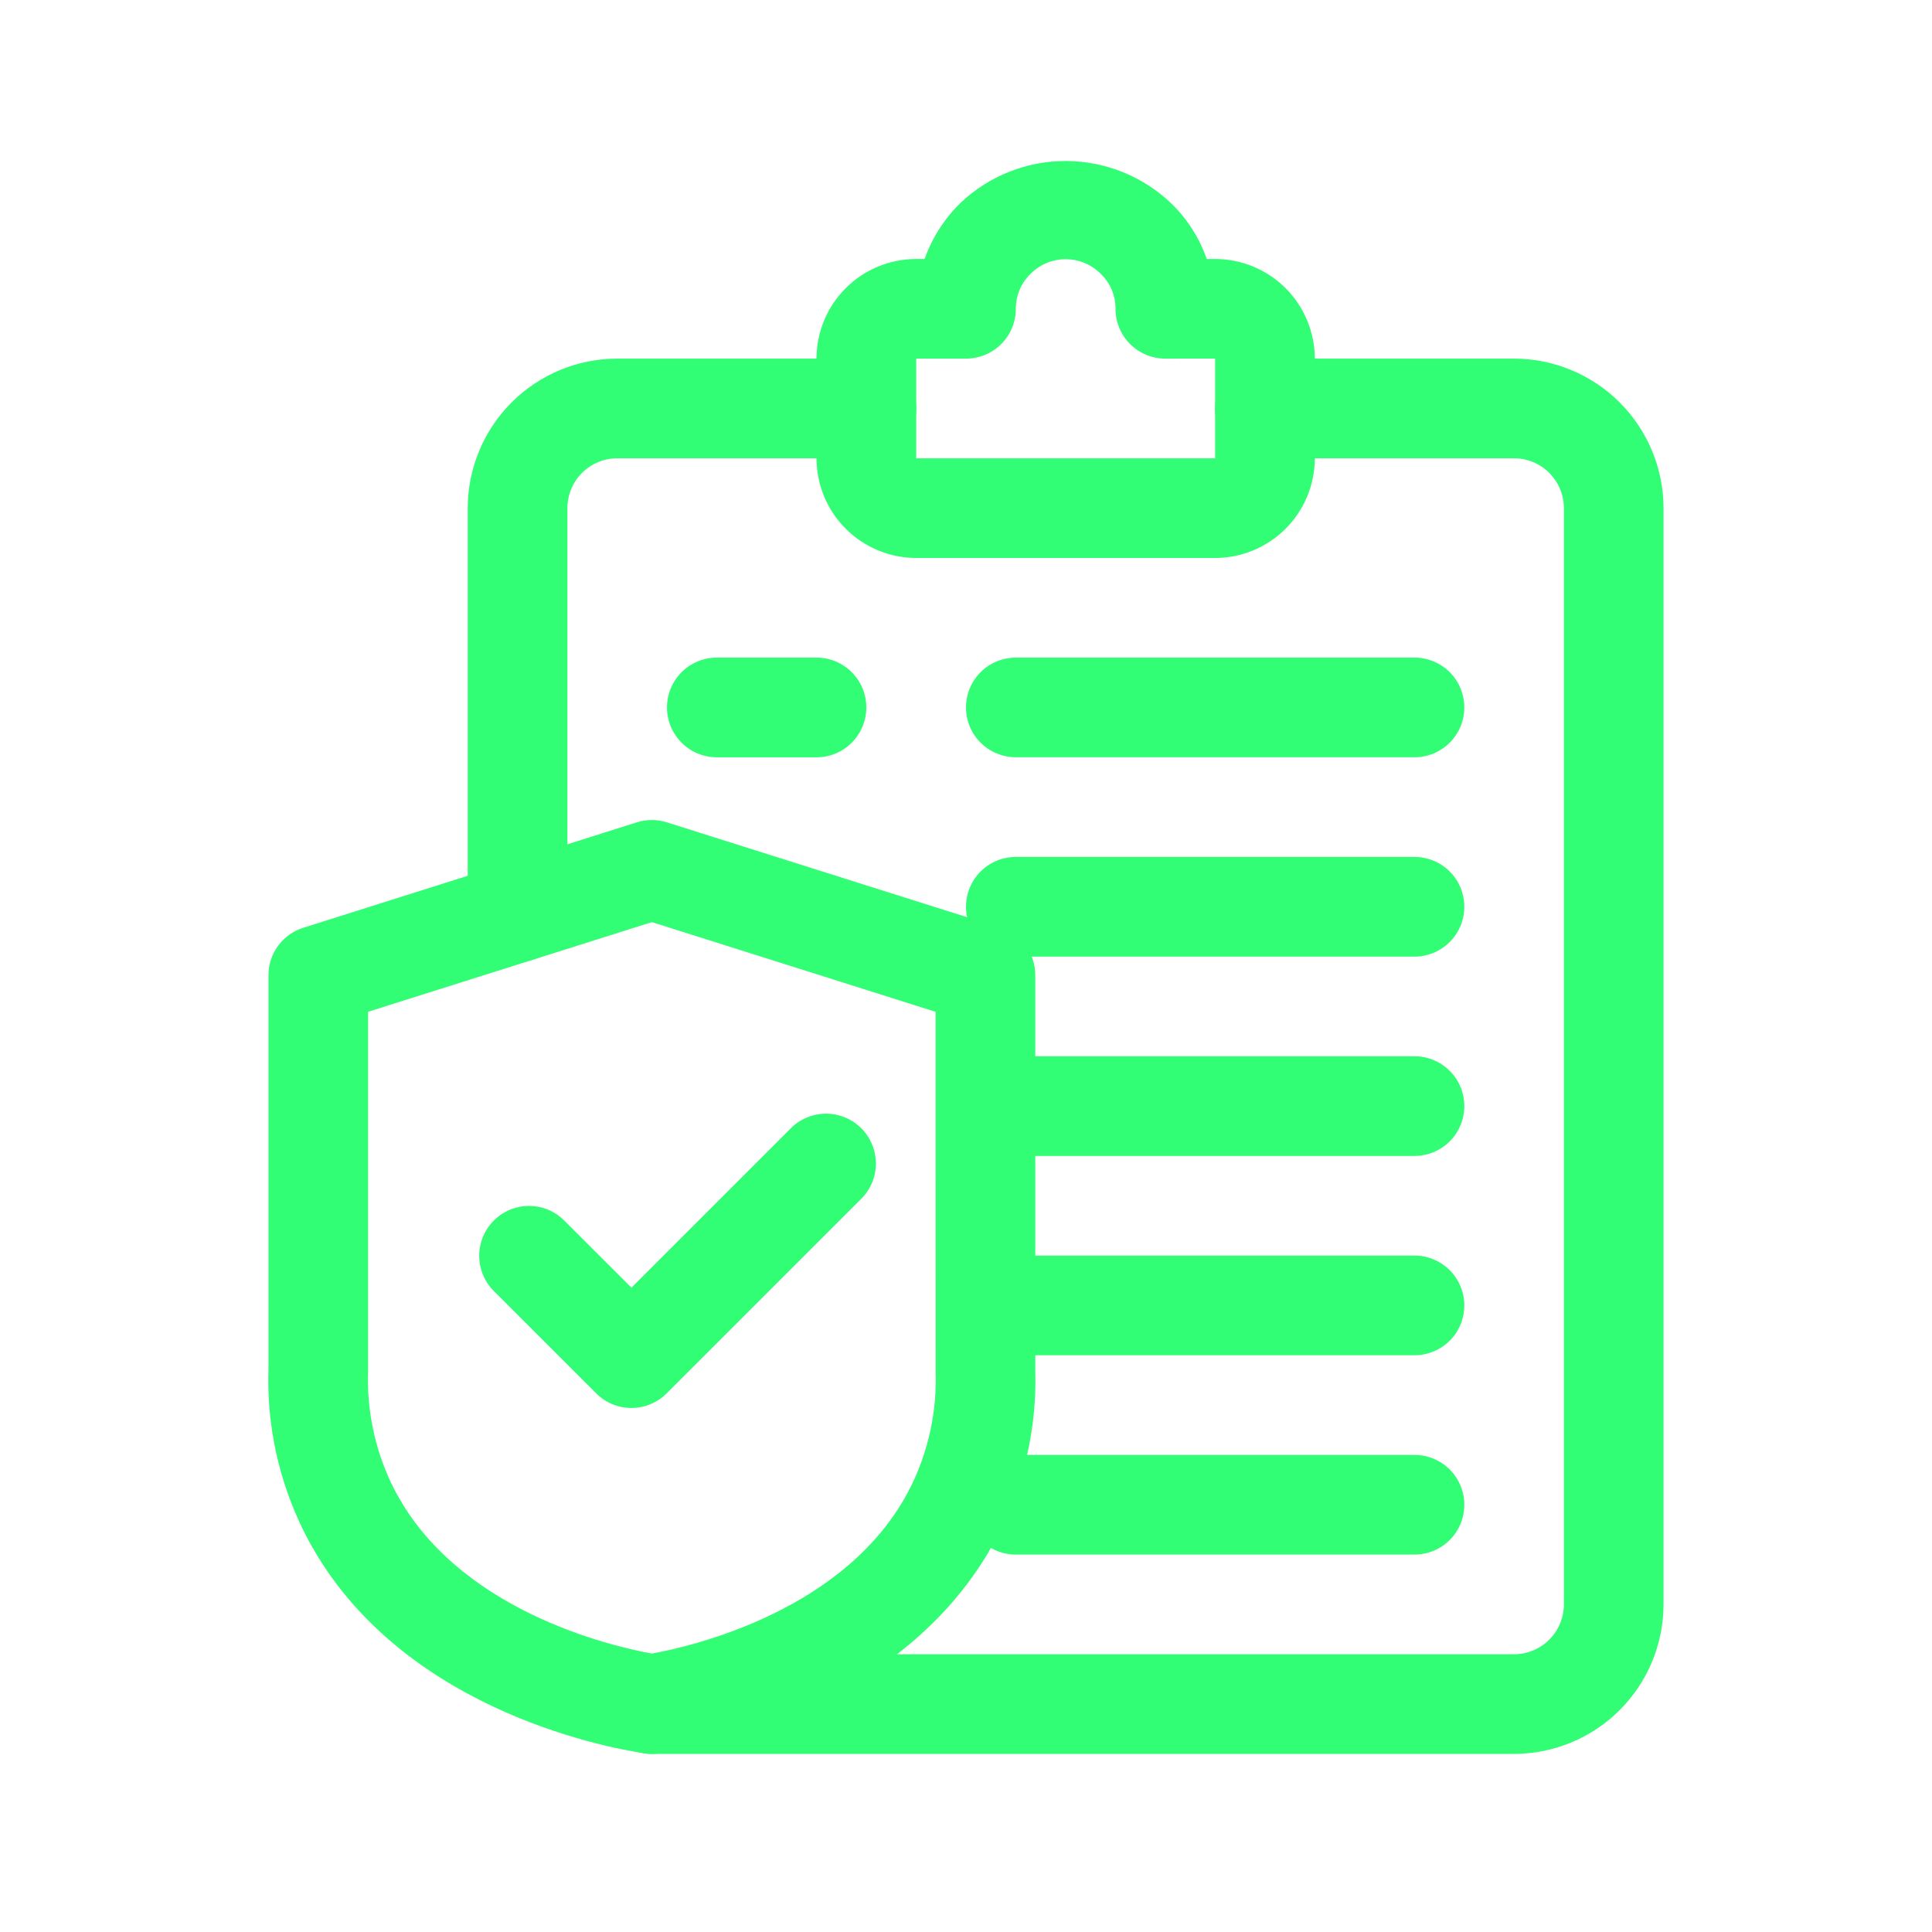
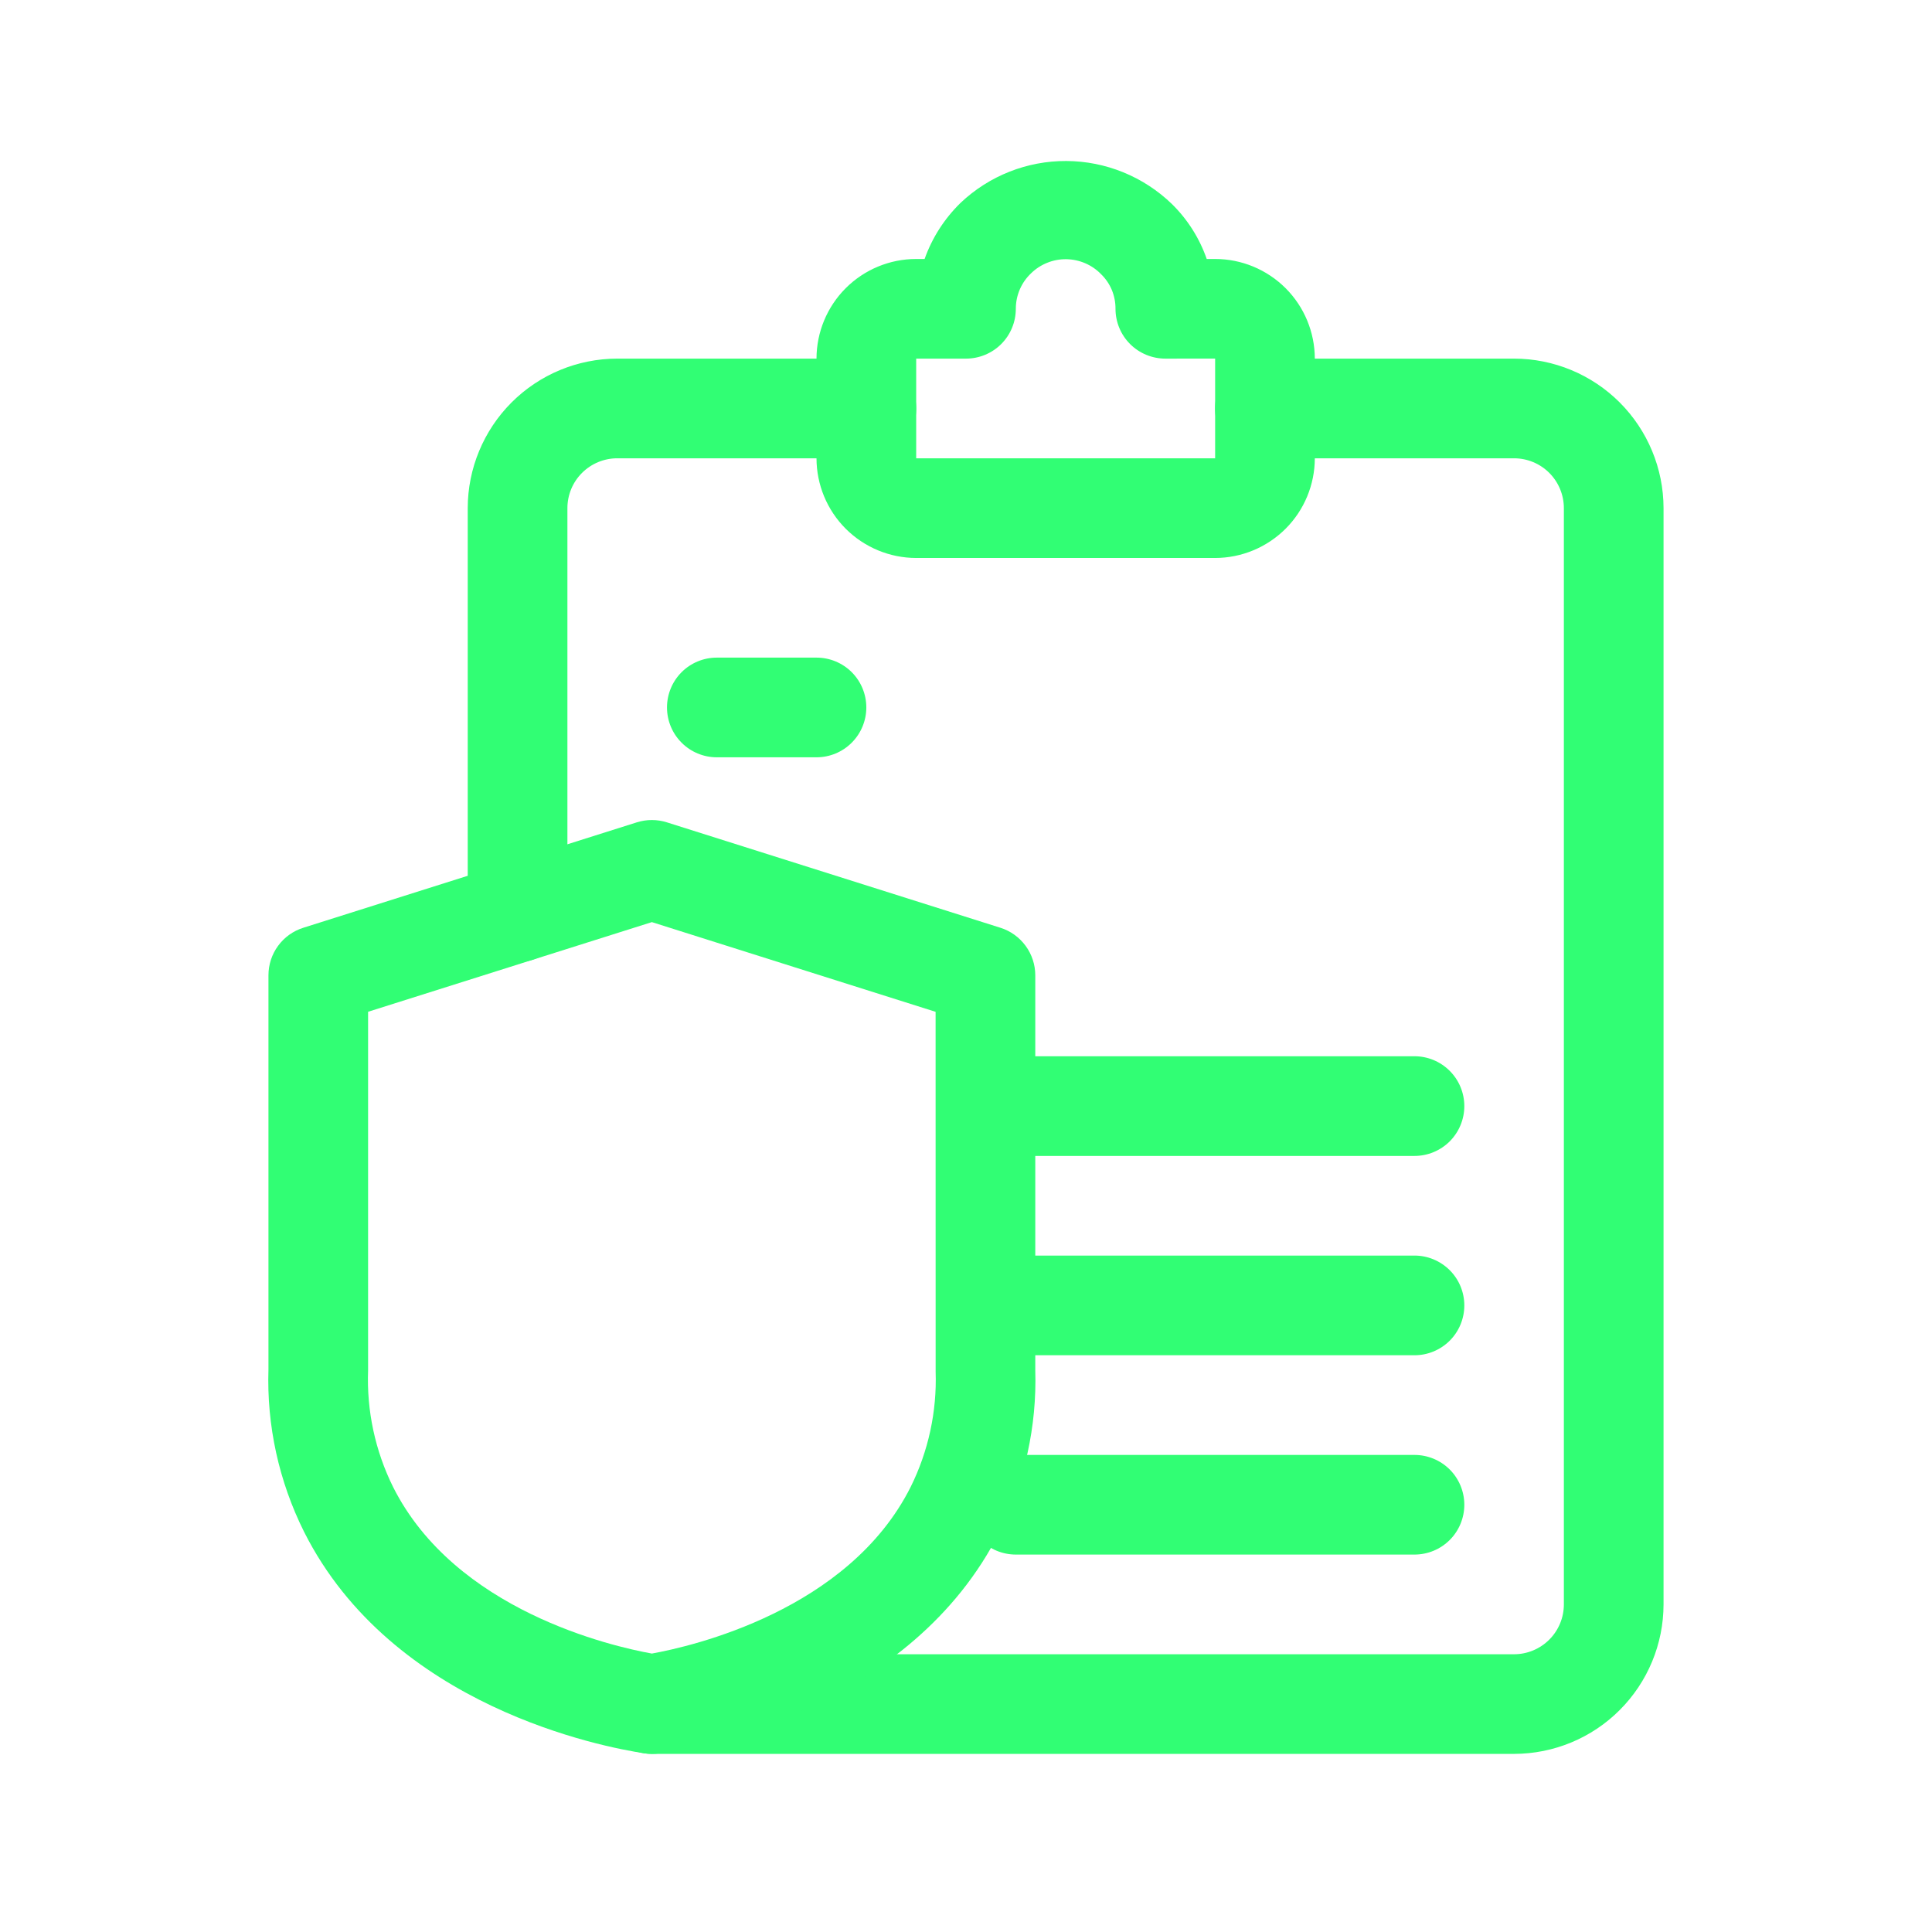
<svg xmlns="http://www.w3.org/2000/svg" width="42" height="42" viewBox="0 0 42 42" fill="none">
-   <path d="M13.727 30.608C13.584 30.608 13.443 30.58 13.312 30.526C13.18 30.471 13.061 30.391 12.961 30.29L10.724 28.054C10.526 27.85 10.416 27.576 10.418 27.291C10.42 27.007 10.534 26.735 10.735 26.534C10.936 26.332 11.209 26.218 11.493 26.216C11.777 26.214 12.051 26.324 12.255 26.522L13.727 27.992L17.18 24.54C17.28 24.436 17.399 24.354 17.532 24.298C17.664 24.241 17.806 24.212 17.949 24.21C18.093 24.209 18.235 24.237 18.368 24.291C18.501 24.346 18.622 24.426 18.724 24.528C18.825 24.629 18.905 24.75 18.96 24.883C19.014 25.016 19.042 25.158 19.041 25.302C19.04 25.446 19.01 25.588 18.954 25.72C18.897 25.852 18.815 25.971 18.712 26.071L14.492 30.29C14.392 30.391 14.273 30.471 14.141 30.525C14.01 30.58 13.869 30.608 13.727 30.608Z" fill="#31FE74" />
  <path d="M32.914 38.128H14.173C13.886 38.128 13.61 38.014 13.407 37.811C13.204 37.608 13.09 37.332 13.09 37.045C13.09 36.758 13.204 36.482 13.407 36.279C13.61 36.076 13.886 35.962 14.173 35.962H32.914C33.201 35.962 33.477 35.847 33.68 35.644C33.883 35.441 33.997 35.166 33.997 34.879V11.046C33.997 10.759 33.883 10.484 33.68 10.28C33.477 10.077 33.201 9.963 32.914 9.963H27.497C27.21 9.963 26.935 9.849 26.732 9.646C26.528 9.443 26.414 9.167 26.414 8.88C26.414 8.592 26.528 8.317 26.732 8.114C26.935 7.911 27.21 7.796 27.497 7.796H32.914C33.776 7.797 34.602 8.14 35.211 8.749C35.82 9.359 36.163 10.185 36.164 11.046V34.879C36.163 35.74 35.82 36.566 35.211 37.175C34.602 37.785 33.776 38.127 32.914 38.128Z" fill="#31FE74" />
  <path d="M11.251 20.915C10.964 20.915 10.688 20.801 10.485 20.598C10.282 20.395 10.168 20.119 10.168 19.832V11.046C10.169 10.185 10.512 9.359 11.121 8.749C11.73 8.14 12.556 7.797 13.418 7.796H18.834C19.122 7.796 19.397 7.911 19.6 8.114C19.803 8.317 19.918 8.592 19.918 8.88C19.918 9.167 19.803 9.443 19.6 9.646C19.397 9.849 19.122 9.963 18.834 9.963H13.418C13.131 9.963 12.855 10.078 12.652 10.281C12.449 10.484 12.335 10.759 12.335 11.046V19.832C12.335 20.119 12.22 20.395 12.017 20.598C11.814 20.801 11.539 20.915 11.251 20.915Z" fill="#31FE74" />
  <path d="M17.75 16.463H15.583C15.296 16.463 15.02 16.349 14.817 16.145C14.614 15.942 14.5 15.667 14.5 15.379C14.5 15.092 14.614 14.816 14.817 14.613C15.02 14.41 15.296 14.296 15.583 14.296H17.75C18.037 14.296 18.313 14.41 18.516 14.613C18.719 14.816 18.833 15.092 18.833 15.379C18.833 15.667 18.719 15.942 18.516 16.145C18.313 16.349 18.037 16.463 17.75 16.463Z" fill="#31FE74" />
-   <path d="M30.75 16.462H22.083C21.796 16.462 21.52 16.348 21.317 16.145C21.114 15.942 21 15.666 21 15.379C21 15.092 21.114 14.816 21.317 14.613C21.52 14.41 21.796 14.296 22.083 14.296H30.75C31.037 14.296 31.312 14.41 31.516 14.613C31.719 14.816 31.833 15.092 31.833 15.379C31.833 15.666 31.719 15.942 31.516 16.145C31.312 16.348 31.037 16.462 30.75 16.462Z" fill="#31FE74" />
-   <path d="M30.75 20.796H22.083C21.796 20.796 21.52 20.681 21.317 20.478C21.114 20.275 21 20 21 19.712C21 19.425 21.114 19.149 21.317 18.946C21.52 18.743 21.796 18.629 22.083 18.629H30.75C31.037 18.629 31.312 18.743 31.516 18.946C31.719 19.149 31.833 19.425 31.833 19.712C31.833 20 31.719 20.275 31.516 20.478C31.312 20.681 31.037 20.796 30.75 20.796Z" fill="#31FE74" />
  <path d="M30.75 25.129H22.083C21.796 25.129 21.52 25.015 21.317 24.812C21.114 24.608 21 24.333 21 24.046C21 23.758 21.114 23.483 21.317 23.28C21.52 23.076 21.796 22.962 22.083 22.962H30.75C31.037 22.962 31.312 23.076 31.516 23.28C31.719 23.483 31.833 23.758 31.833 24.046C31.833 24.333 31.719 24.608 31.516 24.812C31.312 25.015 31.037 25.129 30.75 25.129Z" fill="#31FE74" />
  <path d="M30.75 29.462H22.083C21.796 29.462 21.52 29.348 21.317 29.145C21.114 28.942 21 28.666 21 28.379C21 28.091 21.114 27.816 21.317 27.613C21.52 27.41 21.796 27.295 22.083 27.295H30.75C31.037 27.295 31.312 27.41 31.516 27.613C31.719 27.816 31.833 28.091 31.833 28.379C31.833 28.666 31.719 28.942 31.516 29.145C31.312 29.348 31.037 29.462 30.75 29.462Z" fill="#31FE74" />
  <path d="M30.75 33.795H22.083C21.796 33.795 21.52 33.681 21.317 33.478C21.114 33.275 21 32.999 21 32.712C21 32.425 21.114 32.149 21.317 31.946C21.52 31.743 21.796 31.629 22.083 31.629H30.75C31.037 31.629 31.312 31.743 31.516 31.946C31.719 32.149 31.833 32.425 31.833 32.712C31.833 32.999 31.719 33.275 31.516 33.478C31.312 33.681 31.037 33.795 30.75 33.795Z" fill="#31FE74" />
  <path d="M14.171 38.128C14.116 38.128 14.062 38.124 14.008 38.116C13.109 37.98 8.525 37.108 6.61 33.3C6.063 32.204 5.796 30.989 5.836 29.764V21.202C5.836 20.972 5.909 20.747 6.045 20.562C6.181 20.376 6.373 20.238 6.593 20.169L13.844 17.877C14.057 17.81 14.285 17.81 14.497 17.877L21.749 20.169C21.968 20.238 22.16 20.376 22.296 20.562C22.432 20.747 22.506 20.972 22.506 21.202V29.791C22.542 31.007 22.276 32.212 21.731 33.3C19.816 37.108 15.232 37.98 14.333 38.116C14.279 38.124 14.225 38.128 14.171 38.128ZM8.002 21.995V29.791C7.969 30.669 8.156 31.541 8.546 32.327C9.898 35.015 13.305 35.791 14.171 35.947C15.036 35.791 18.444 35.015 19.796 32.327C20.182 31.549 20.369 30.687 20.34 29.819L20.339 21.996L14.171 20.046L8.002 21.995Z" fill="#31FE74" />
  <path d="M26.416 12.13H19.917C19.342 12.129 18.791 11.9 18.385 11.494C17.979 11.088 17.751 10.537 17.75 9.963V7.796C17.751 7.222 17.979 6.671 18.385 6.265C18.791 5.859 19.342 5.63 19.917 5.63H20.1C20.264 5.168 20.532 4.751 20.883 4.409C21.503 3.822 22.326 3.496 23.181 3.5C24.035 3.504 24.855 3.837 25.471 4.43C25.814 4.765 26.075 5.176 26.233 5.63H26.416C26.991 5.63 27.541 5.859 27.948 6.265C28.354 6.671 28.582 7.222 28.583 7.796V9.963C28.582 10.537 28.354 11.088 27.948 11.494C27.541 11.9 26.991 12.129 26.416 12.13ZM19.917 7.796V9.963H26.416V7.795L25.333 7.796C25.046 7.796 24.77 7.682 24.567 7.479C24.364 7.276 24.25 7 24.25 6.713C24.251 6.573 24.224 6.435 24.171 6.305C24.117 6.176 24.038 6.059 23.938 5.962C23.84 5.86 23.722 5.779 23.592 5.723C23.462 5.667 23.322 5.637 23.181 5.635C23.039 5.633 22.899 5.659 22.767 5.712C22.636 5.764 22.516 5.842 22.415 5.941C22.31 6.04 22.226 6.16 22.169 6.293C22.112 6.426 22.083 6.569 22.083 6.713C22.083 7 21.969 7.276 21.766 7.479C21.563 7.682 21.287 7.796 21 7.796H19.917Z" fill="#31FE74" />
</svg>